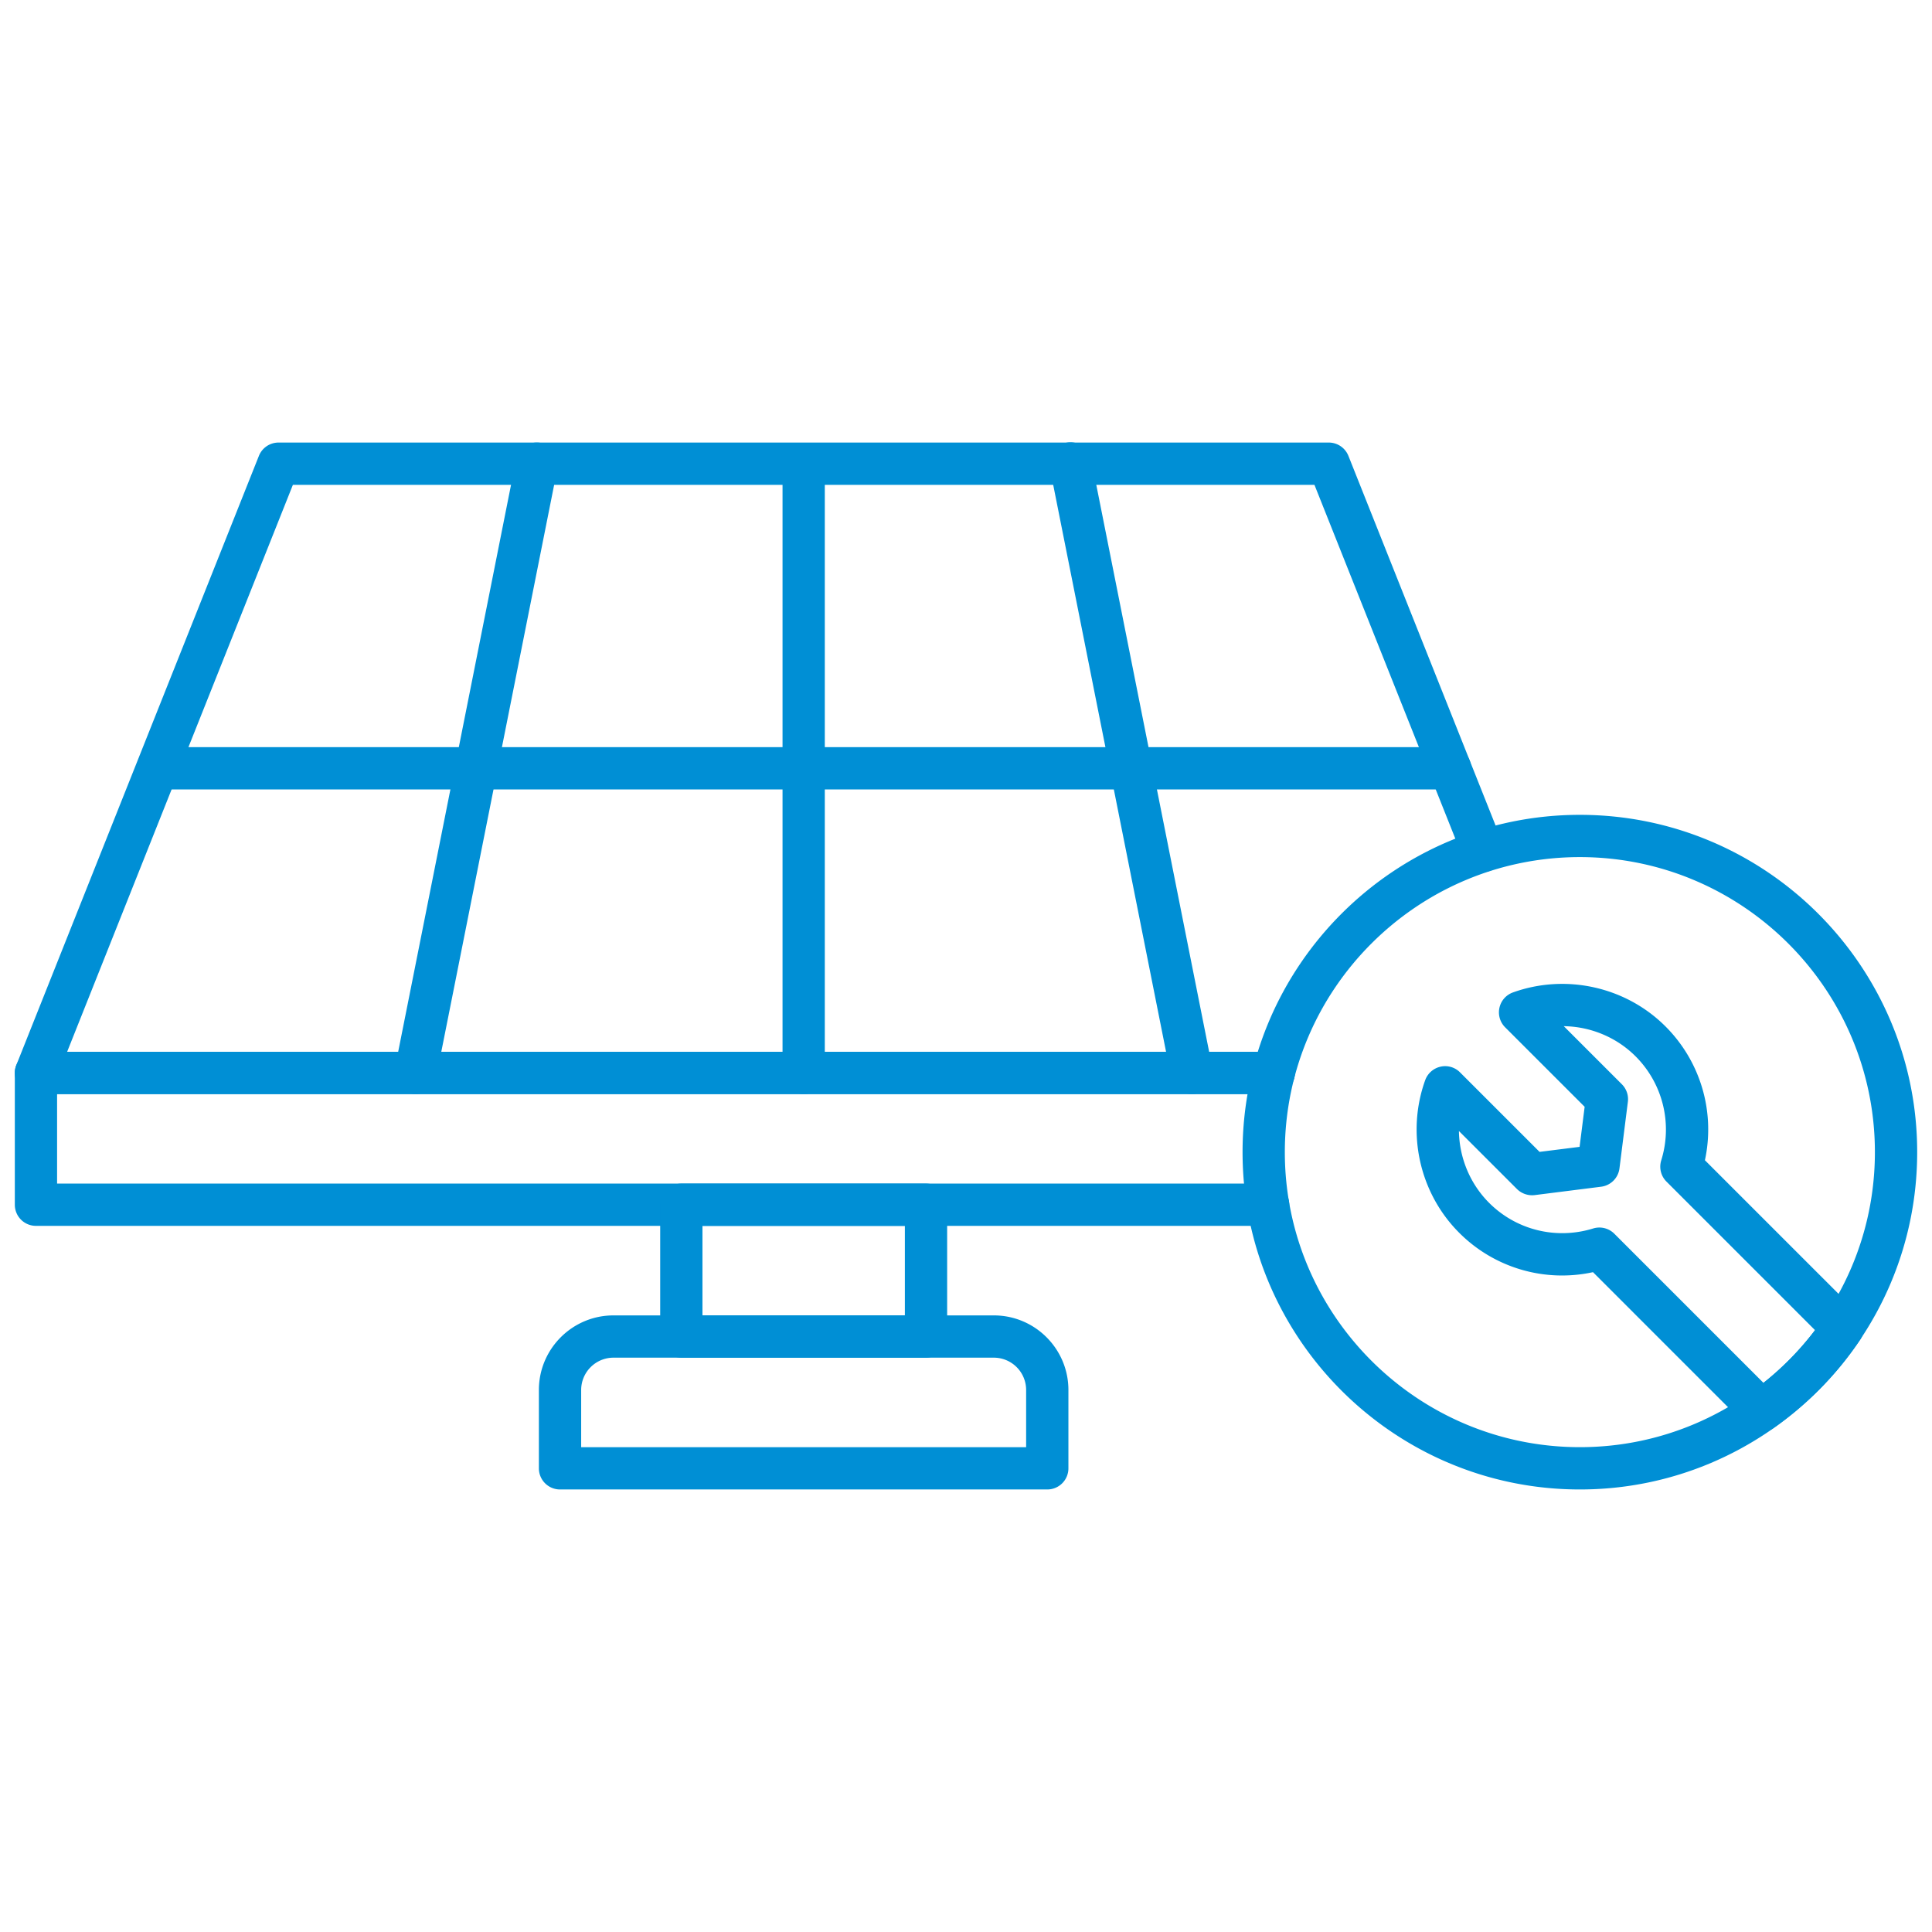
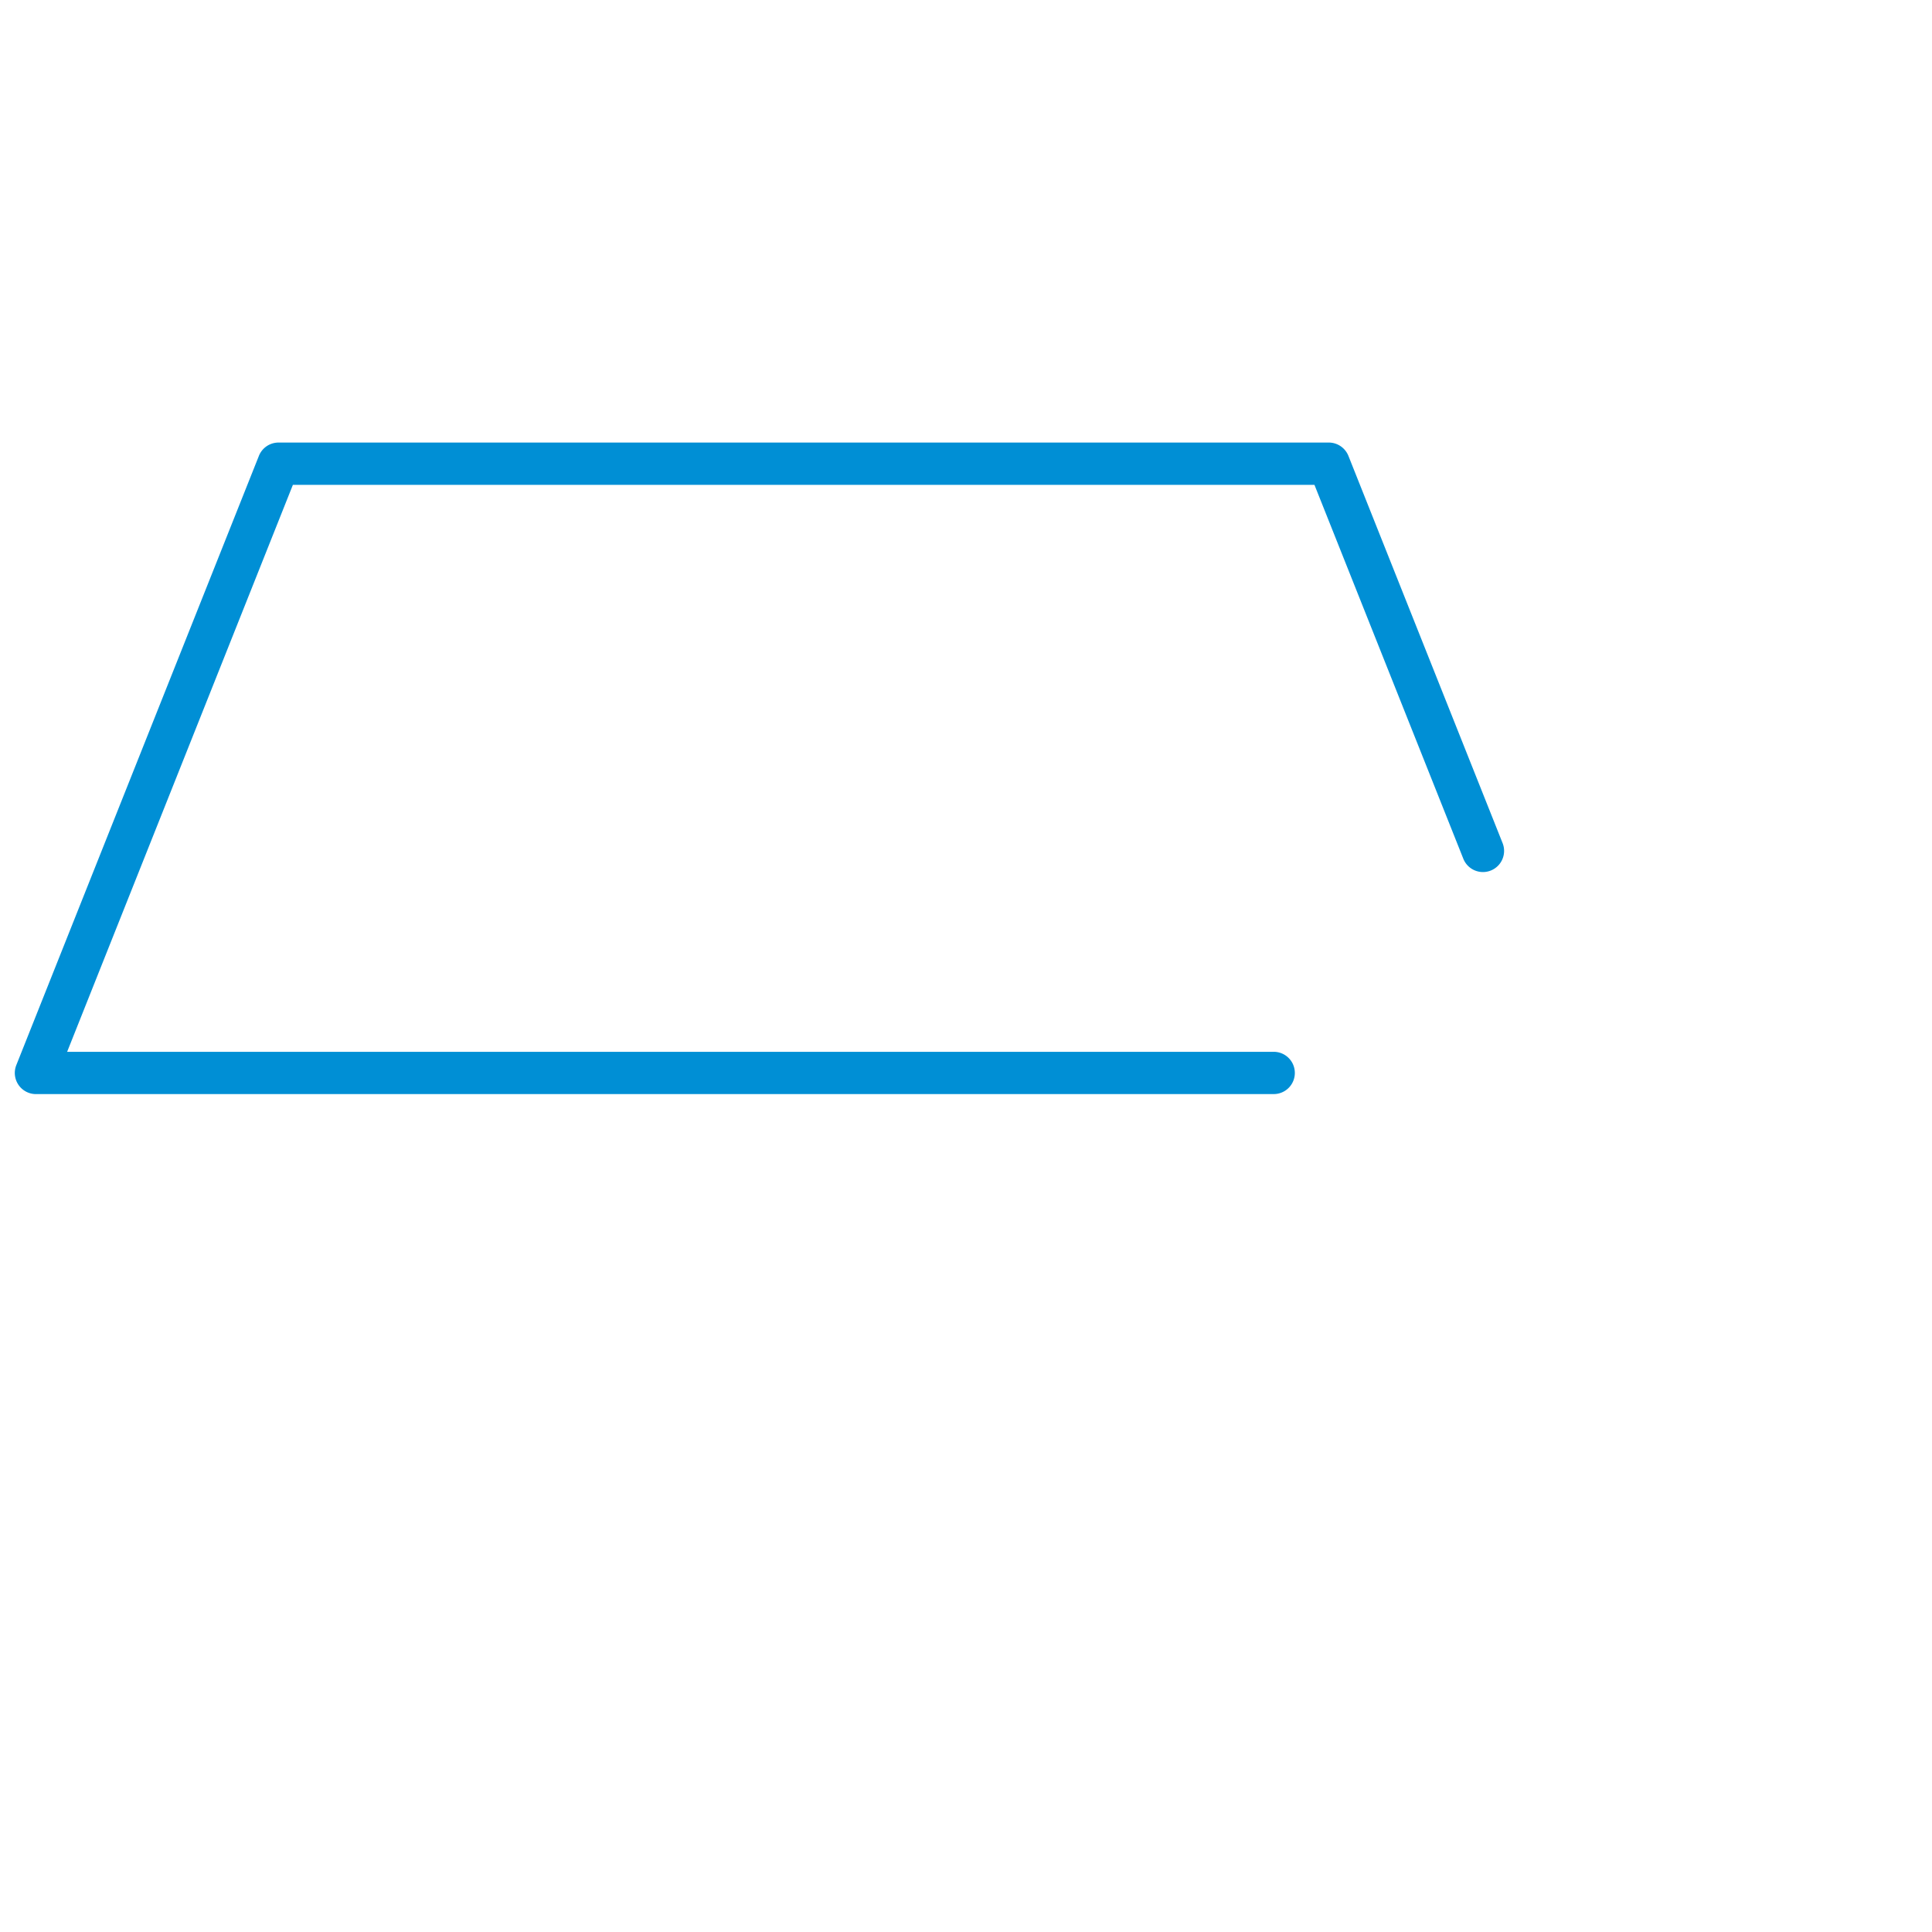
<svg xmlns="http://www.w3.org/2000/svg" version="1.1" width="512" height="512" x="0" y="0" viewBox="0 0 256 256" style="enable-background:new 0 0 512 512" xml:space="preserve" class="">
  <g>
    <g stroke-miterlimit="10" stroke-width="0px">
      <path d="M168.771 144.973H4.765a2.802 2.802 0 0 1-2.605-3.837l32.145-80.73a2.802 2.802 0 0 1 2.602-1.765H176.07c1.146 0 2.176.7 2.602 1.764l20.44 51.336a2.801 2.801 0 0 1-5.204 2.073l-19.737-49.571H38.81L8.896 139.37h159.875c1.55 0 2.801 1.252 2.801 2.801s-1.255 2.8-2.8 2.8z" fill="#008FD5" opacity="1" data-original="#000000" stroke-width="0px" />
-       <path d="M106.49 144.973a2.8 2.8 0 0 1-2.8-2.801v-80.73a2.802 2.802 0 0 1 5.6 0v80.73c0 1.546-1.254 2.8-2.8 2.8zM55.062 144.973a2.801 2.801 0 0 1-2.75-3.35l16.07-80.73a2.806 2.806 0 0 1 3.294-2.202 2.804 2.804 0 0 1 2.201 3.294l-16.07 80.73a2.801 2.801 0 0 1-2.745 2.258zM157.918 144.973a2.796 2.796 0 0 1-2.742-2.255l-16.07-80.73a2.8 2.8 0 1 1 5.492-1.092l16.07 80.73a2.799 2.799 0 0 1-2.75 3.347z" fill="#008FD5" opacity="1" data-original="#000000" stroke-width="0px" />
-       <path d="M192.141 104.605H20.836a2.802 2.802 0 0 1 0-5.602H192.14a2.8 2.8 0 1 1 0 5.602zM168.035 162.433H4.765a2.8 2.8 0 0 1-2.801-2.8v-17.461a2.8 2.8 0 0 1 2.8-2.8h164.007c1.55 0 2.801 1.251 2.801 2.8s-1.252 2.8-2.8 2.8H7.565v11.86h160.469c1.548 0 2.8 1.251 2.8 2.8s-1.252 2.801-2.8 2.801z" fill="#008FD5" opacity="1" data-original="#000000" stroke-width="0px" />
-       <path d="M122.7 179.896H90.28a2.8 2.8 0 0 1-2.801-2.8v-17.464a2.8 2.8 0 0 1 2.8-2.8h32.423a2.8 2.8 0 0 1 2.8 2.8v17.463a2.8 2.8 0 0 1-2.8 2.801zm-29.62-5.602h26.82v-11.861H93.08z" fill="#008FD5" opacity="1" data-original="#000000" stroke-width="0px" />
-       <path d="M138.772 197.362H74.205a2.8 2.8 0 0 1-2.8-2.801v-10.383c0-5.447 4.433-9.88 9.88-9.88h50.406c5.448 0 9.879 4.433 9.879 9.88v10.383a2.798 2.798 0 0 1-2.798 2.8zm-61.766-5.602h58.962v-7.582a4.284 4.284 0 0 0-4.277-4.28H81.288a4.285 4.285 0 0 0-4.28 4.28v7.582zM209.34 197.362c-24.643 0-44.694-20.051-44.694-44.695s20.05-44.696 44.695-44.696 44.695 20.049 44.695 44.696c0 24.641-20.05 44.695-44.695 44.695zm0-83.792c-21.554 0-39.093 17.539-39.093 39.094s17.539 39.093 39.094 39.093 39.093-17.535 39.093-39.09-17.538-39.097-39.093-39.097z" fill="#008FD5" opacity="1" data-original="#000000" stroke-width="0px" />
-       <path d="M233.4 189.73c-.723 0-1.44-.28-1.98-.821l-20.34-20.34a19.248 19.248 0 0 1-17.732-5.223c-5.26-5.263-7.027-13.197-4.503-20.216a2.808 2.808 0 0 1 2.025-1.787 2.77 2.77 0 0 1 2.593.753L204 152.63l5.304-.666.67-5.308-10.537-10.534a2.798 2.798 0 0 1-.753-2.59c.207-.939.88-1.7 1.784-2.028 7.019-2.52 14.953-.76 20.216 4.5a19.289 19.289 0 0 1 5.226 17.733l20.233 20.233a2.8 2.8 0 0 1 .348 3.54c-3.059 4.562-6.921 8.5-11.48 11.71a2.8 2.8 0 0 1-1.611.51zm-21.474-27.076c.731 0 1.448.289 1.98.82l19.76 19.76a38.94 38.94 0 0 0 6.84-6.976l-19.69-19.69a2.796 2.796 0 0 1-.695-2.809 13.716 13.716 0 0 0-3.397-13.788c-2.555-2.555-6-3.947-9.515-3.997l7.694 7.694c.614.613.908 1.47.798 2.333l-1.114 8.82a2.803 2.803 0 0 1-2.429 2.425l-8.816 1.112a2.855 2.855 0 0 1-2.33-.798l-7.697-7.694c.053 3.52 1.448 6.963 4 9.517 3.61 3.613 8.892 4.91 13.788 3.395.266-.082.546-.124.823-.124z" fill="#008FD5" opacity="1" data-original="#000000" stroke-width="0px" />
    </g>
  </g>
</svg>